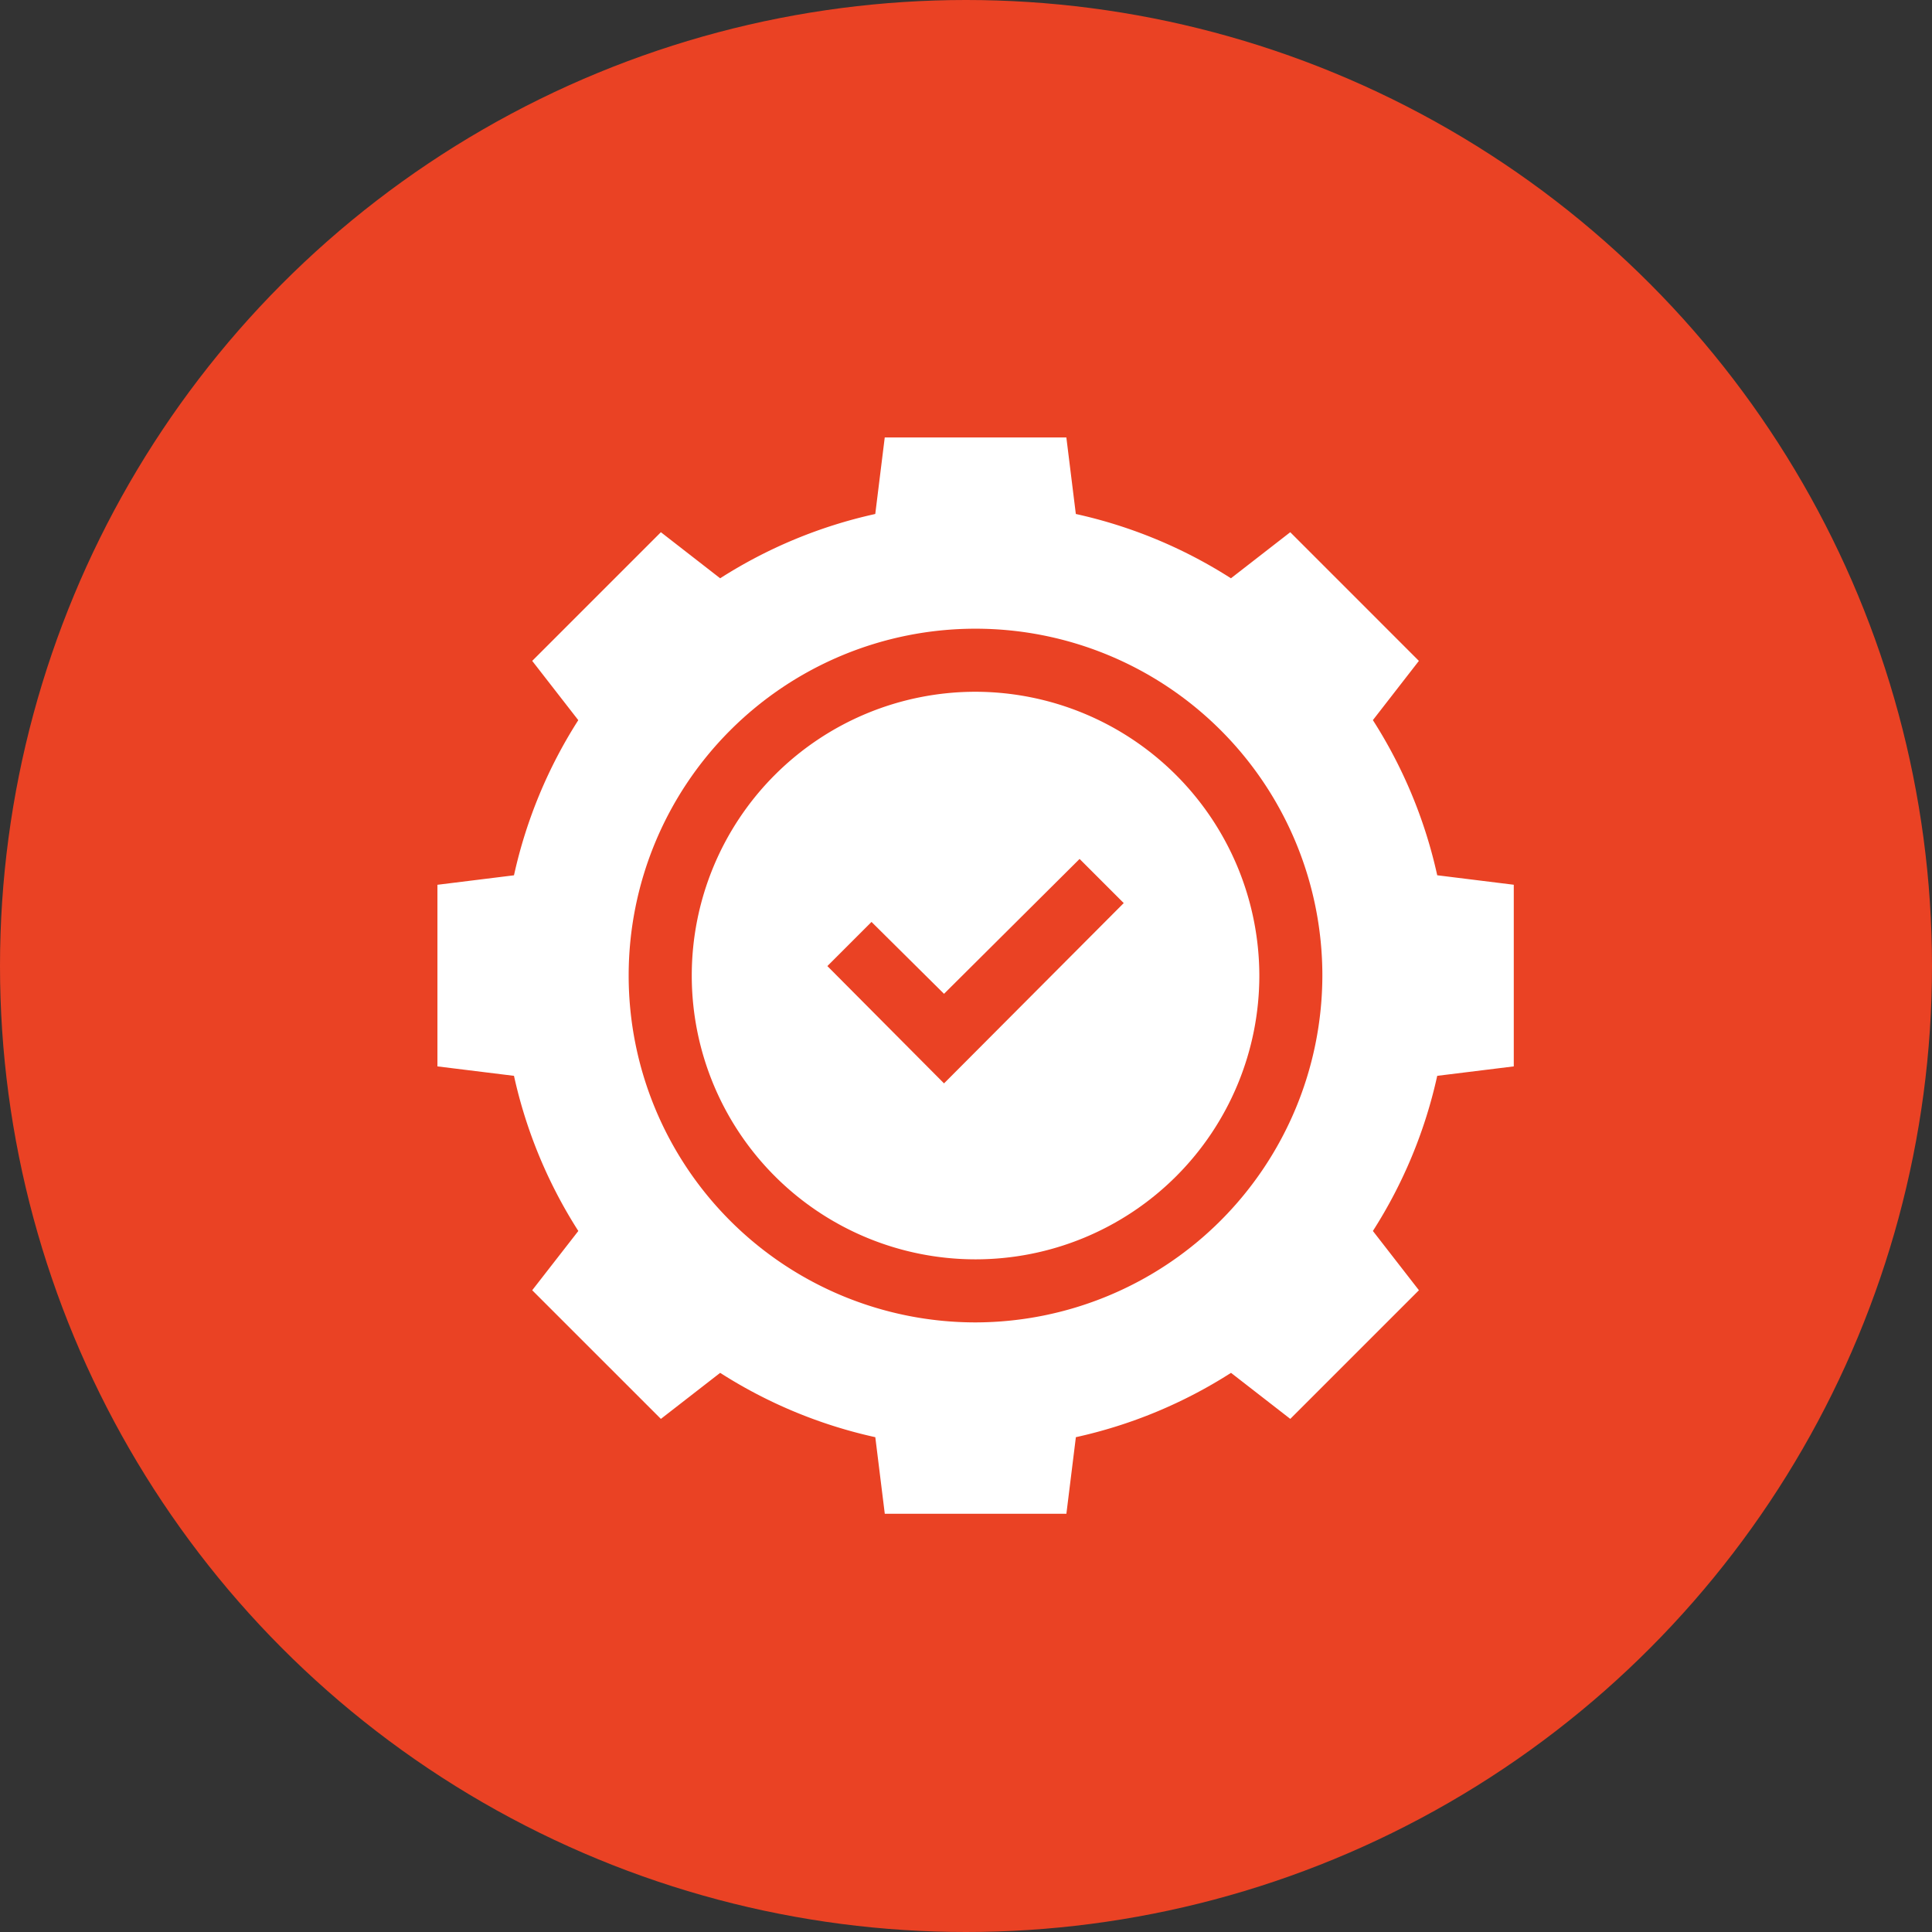
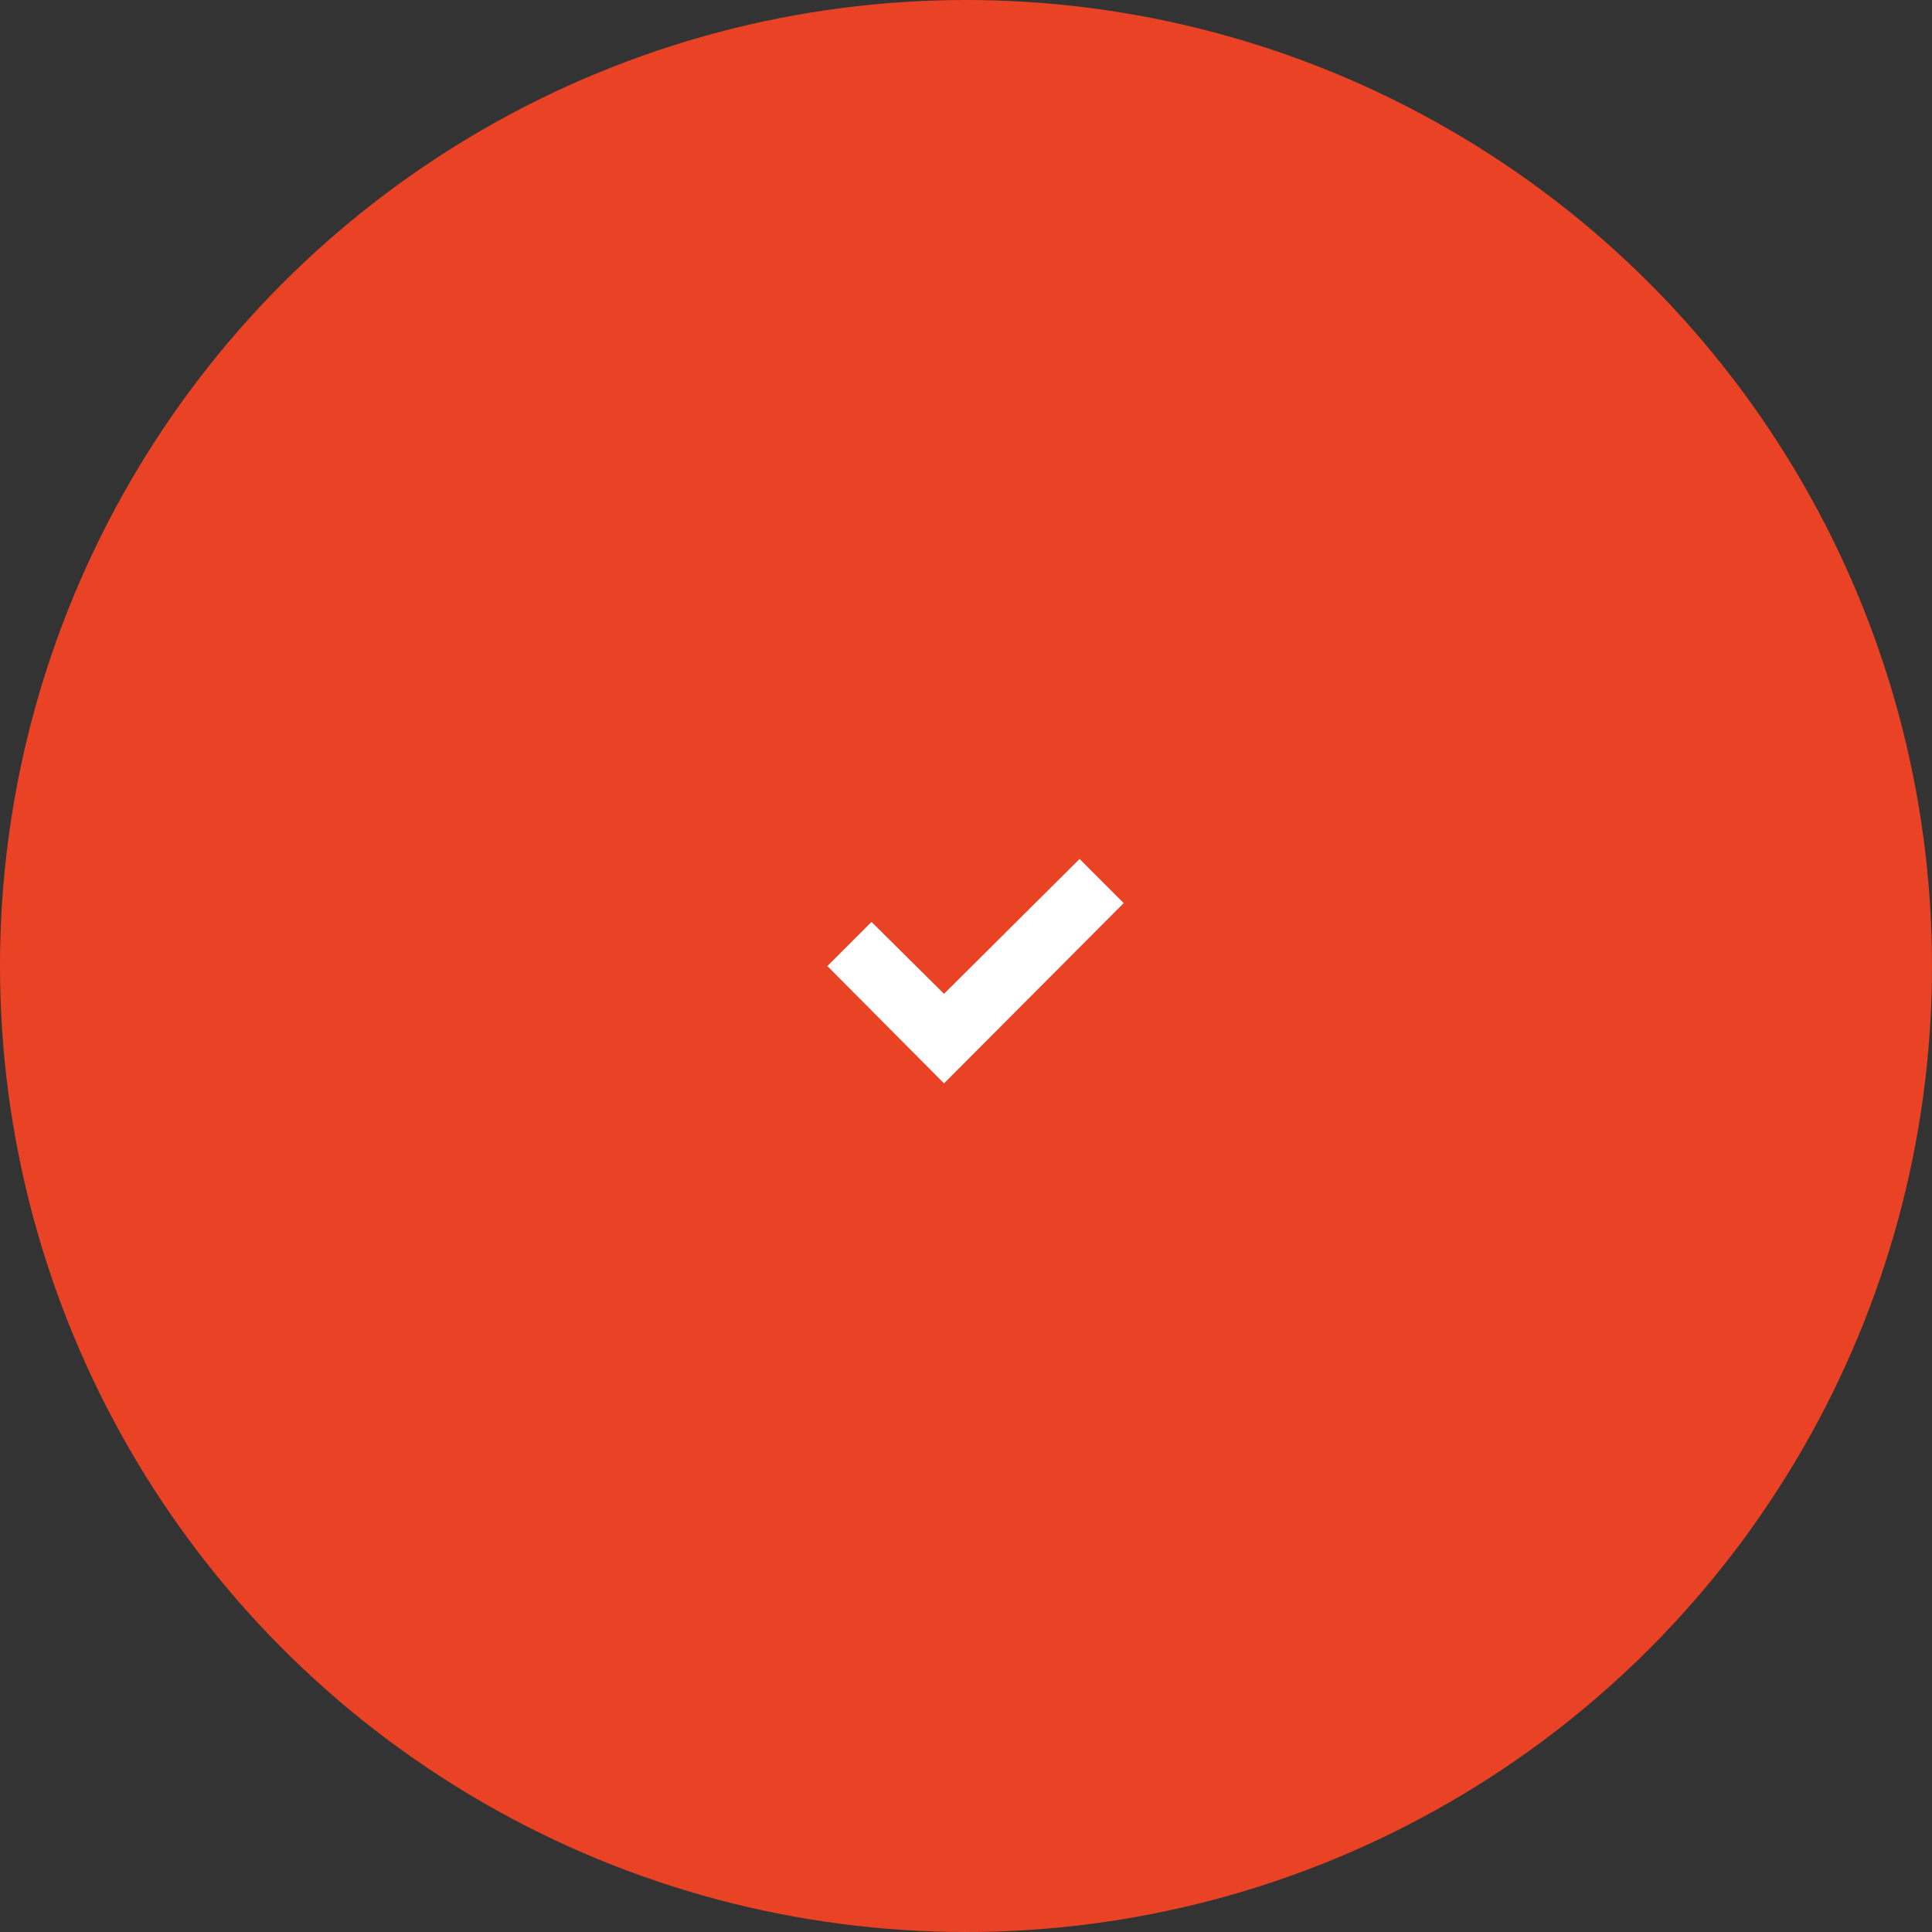
<svg xmlns="http://www.w3.org/2000/svg" width="53" height="53" viewBox="0 0 53 53">
  <rect x="0" y="0" width="53" height="53" fill="#333333" stroke="none" />
  <g id="_2" data-name="2" transform="translate(-3723 -2424)">
    <circle id="Ellipse_194" data-name="Ellipse 194" cx="26.5" cy="26.5" r="26.5" transform="translate(3723 2424)" fill="#ea4224" />
    <g id="Group_109" data-name="Group 109" transform="translate(4203 209)">
      <g id="Group_108" data-name="Group 108" transform="translate(-468 2227)">
-         <path id="Path_1614" data-name="Path 1614" d="M25.661,7.756,26.924,6.13,23.395,2.6,21.768,3.864A13.131,13.131,0,0,0,17.513,2.1L17.253,0H12.271l-.26,2.1A13.131,13.131,0,0,0,7.756,3.864L6.13,2.6,2.6,6.13,3.864,7.756A13.131,13.131,0,0,0,2.1,12.012l-2.1.26v4.982l2.1.259a13.131,13.131,0,0,0,1.765,4.256L2.6,23.395,6.13,26.924l1.626-1.263a13.133,13.133,0,0,0,4.256,1.765l.26,2.1h4.982l.26-2.1a13.133,13.133,0,0,0,4.256-1.765l1.626,1.263,3.529-3.529-1.263-1.626a13.132,13.132,0,0,0,1.765-4.256l2.1-.259V12.271l-2.1-.26a13.131,13.131,0,0,0-1.765-4.256Zm-10.9,16.521a9.515,9.515,0,1,1,9.515-9.515A9.532,9.532,0,0,1,14.762,24.277Z" transform="translate(0)" fill="#fff" />
-         <path id="Path_1615" data-name="Path 1615" d="M128.785,121a7.785,7.785,0,1,0,7.785,7.785A7.8,7.8,0,0,0,128.785,121Zm-.865,10.743-3.2-3.218,1.211-1.211,1.989,1.972,3.719-3.7,1.211,1.211Z" transform="translate(-114.023 -114.023)" fill="#fff" />
+         <path id="Path_1615" data-name="Path 1615" d="M128.785,121A7.8,7.8,0,0,0,128.785,121Zm-.865,10.743-3.2-3.218,1.211-1.211,1.989,1.972,3.719-3.7,1.211,1.211Z" transform="translate(-114.023 -114.023)" fill="#fff" />
      </g>
    </g>
  </g>
</svg>